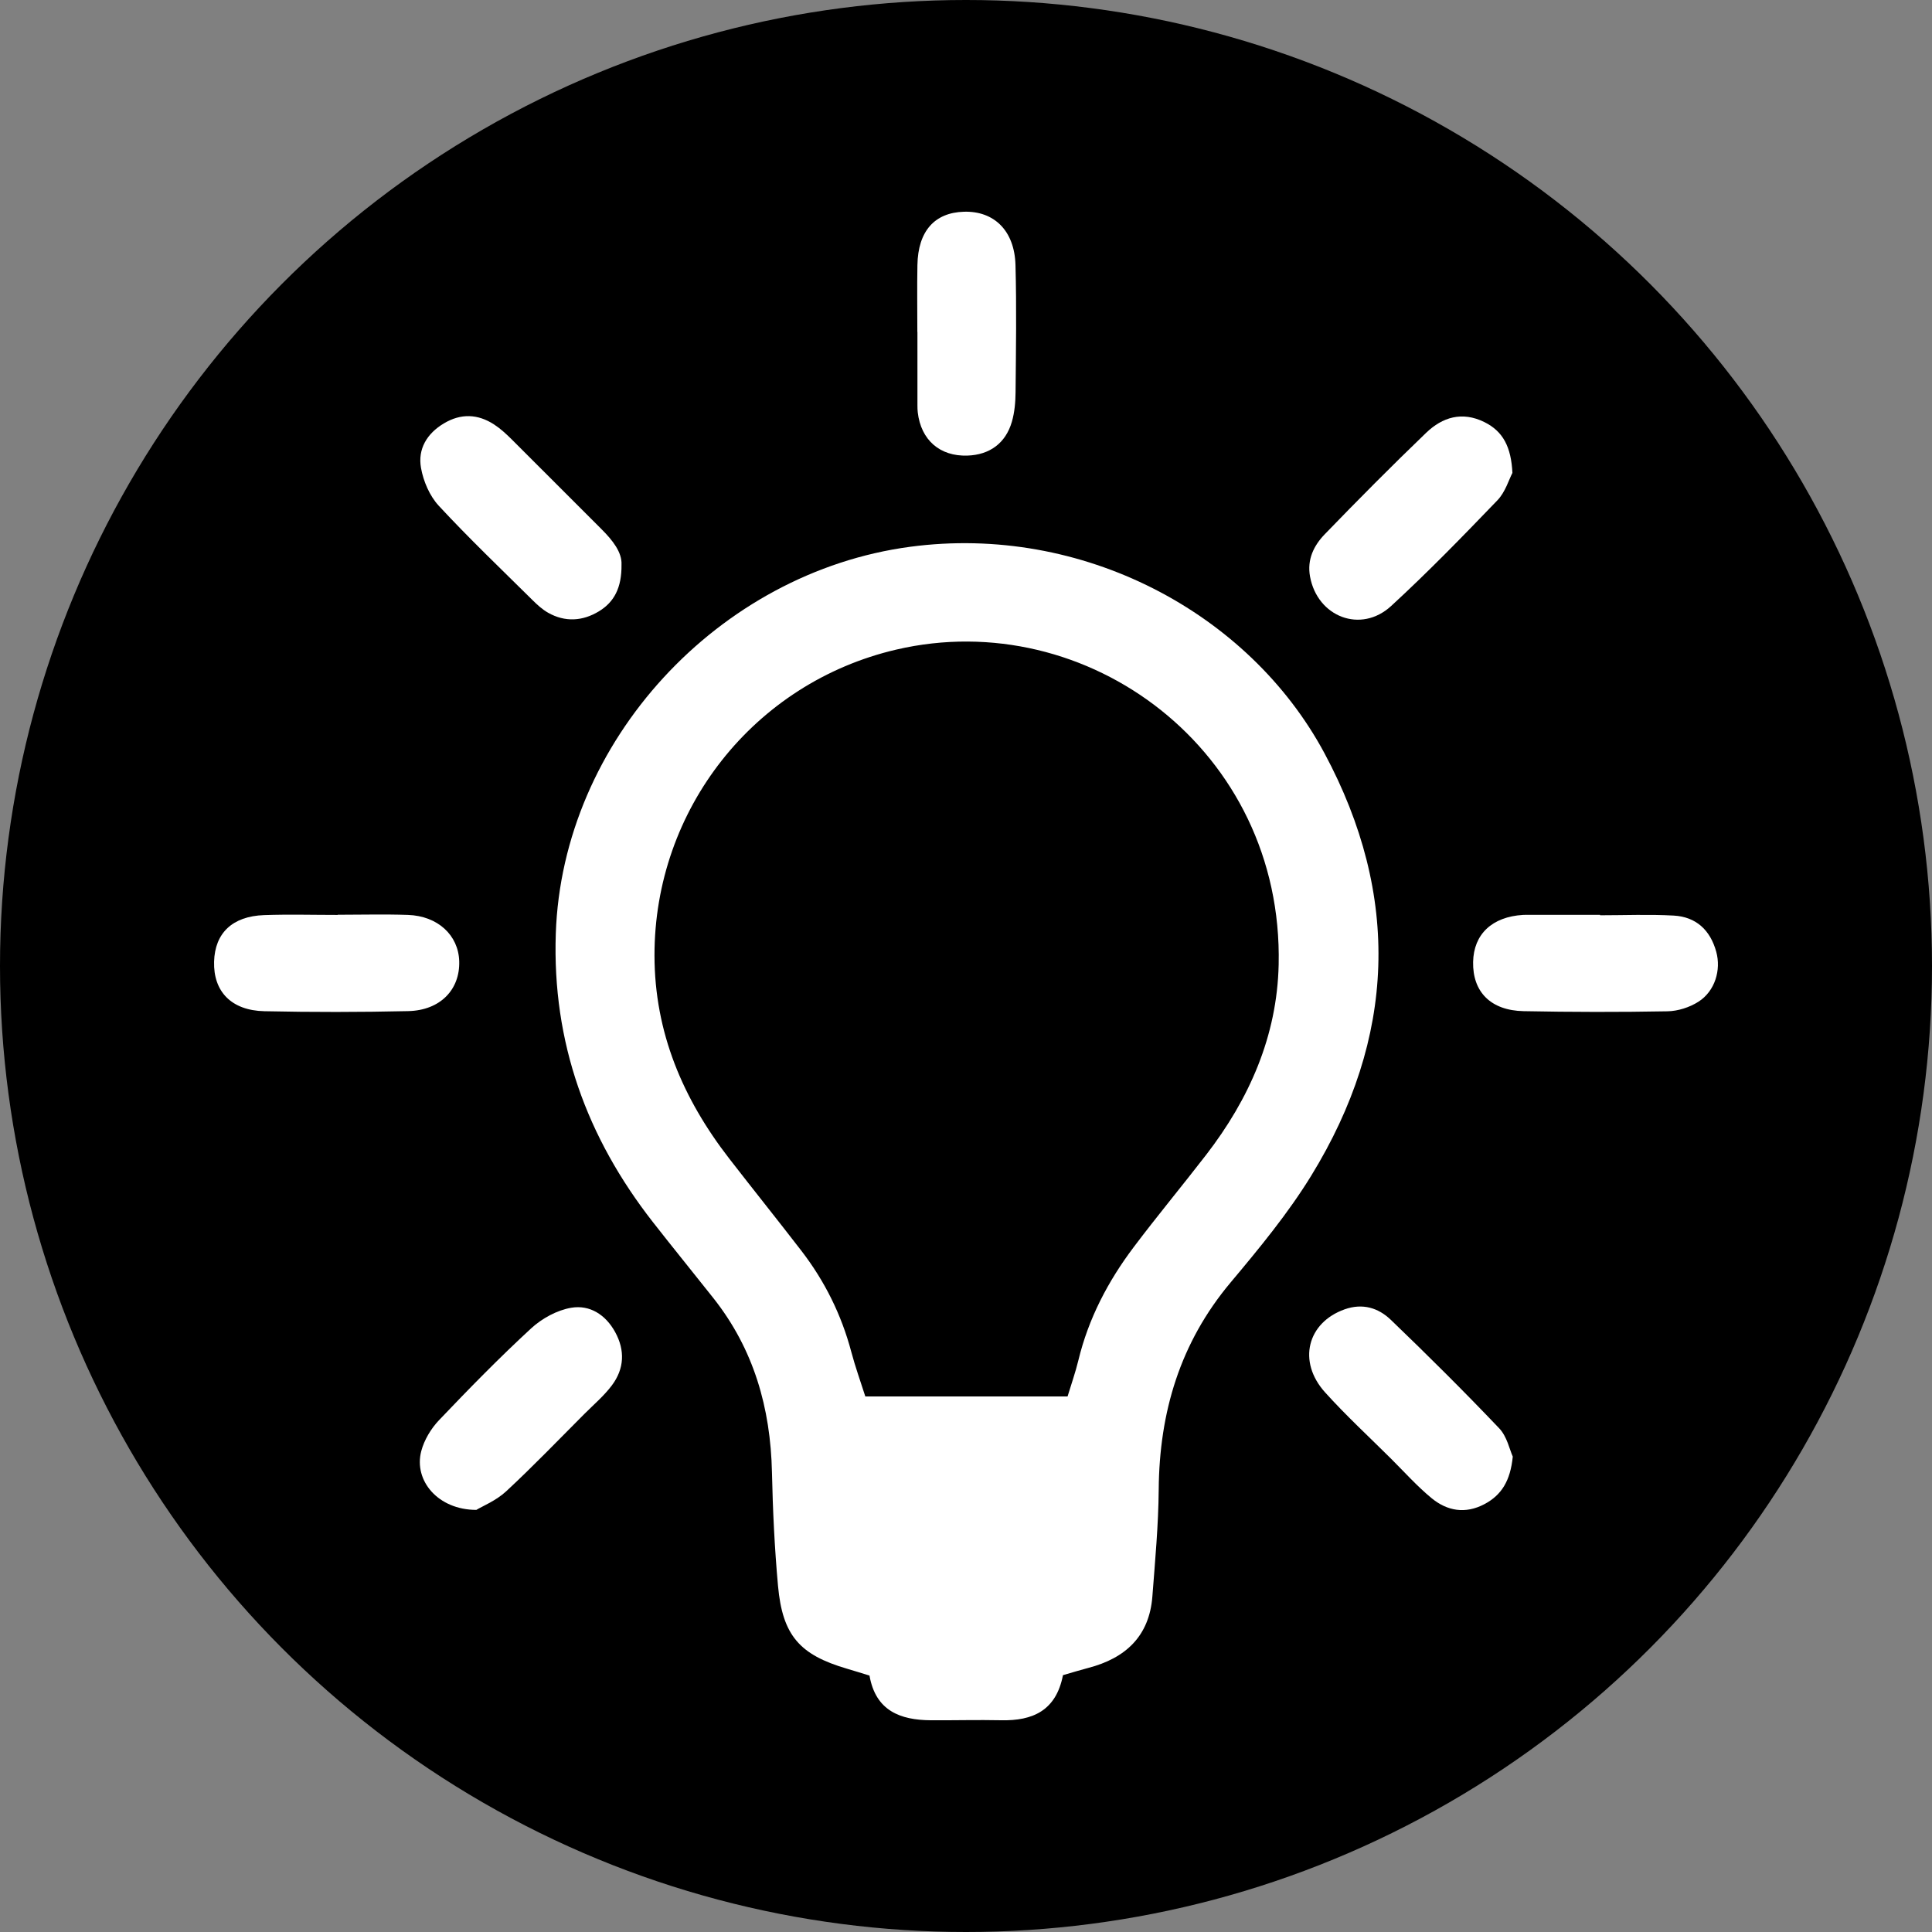
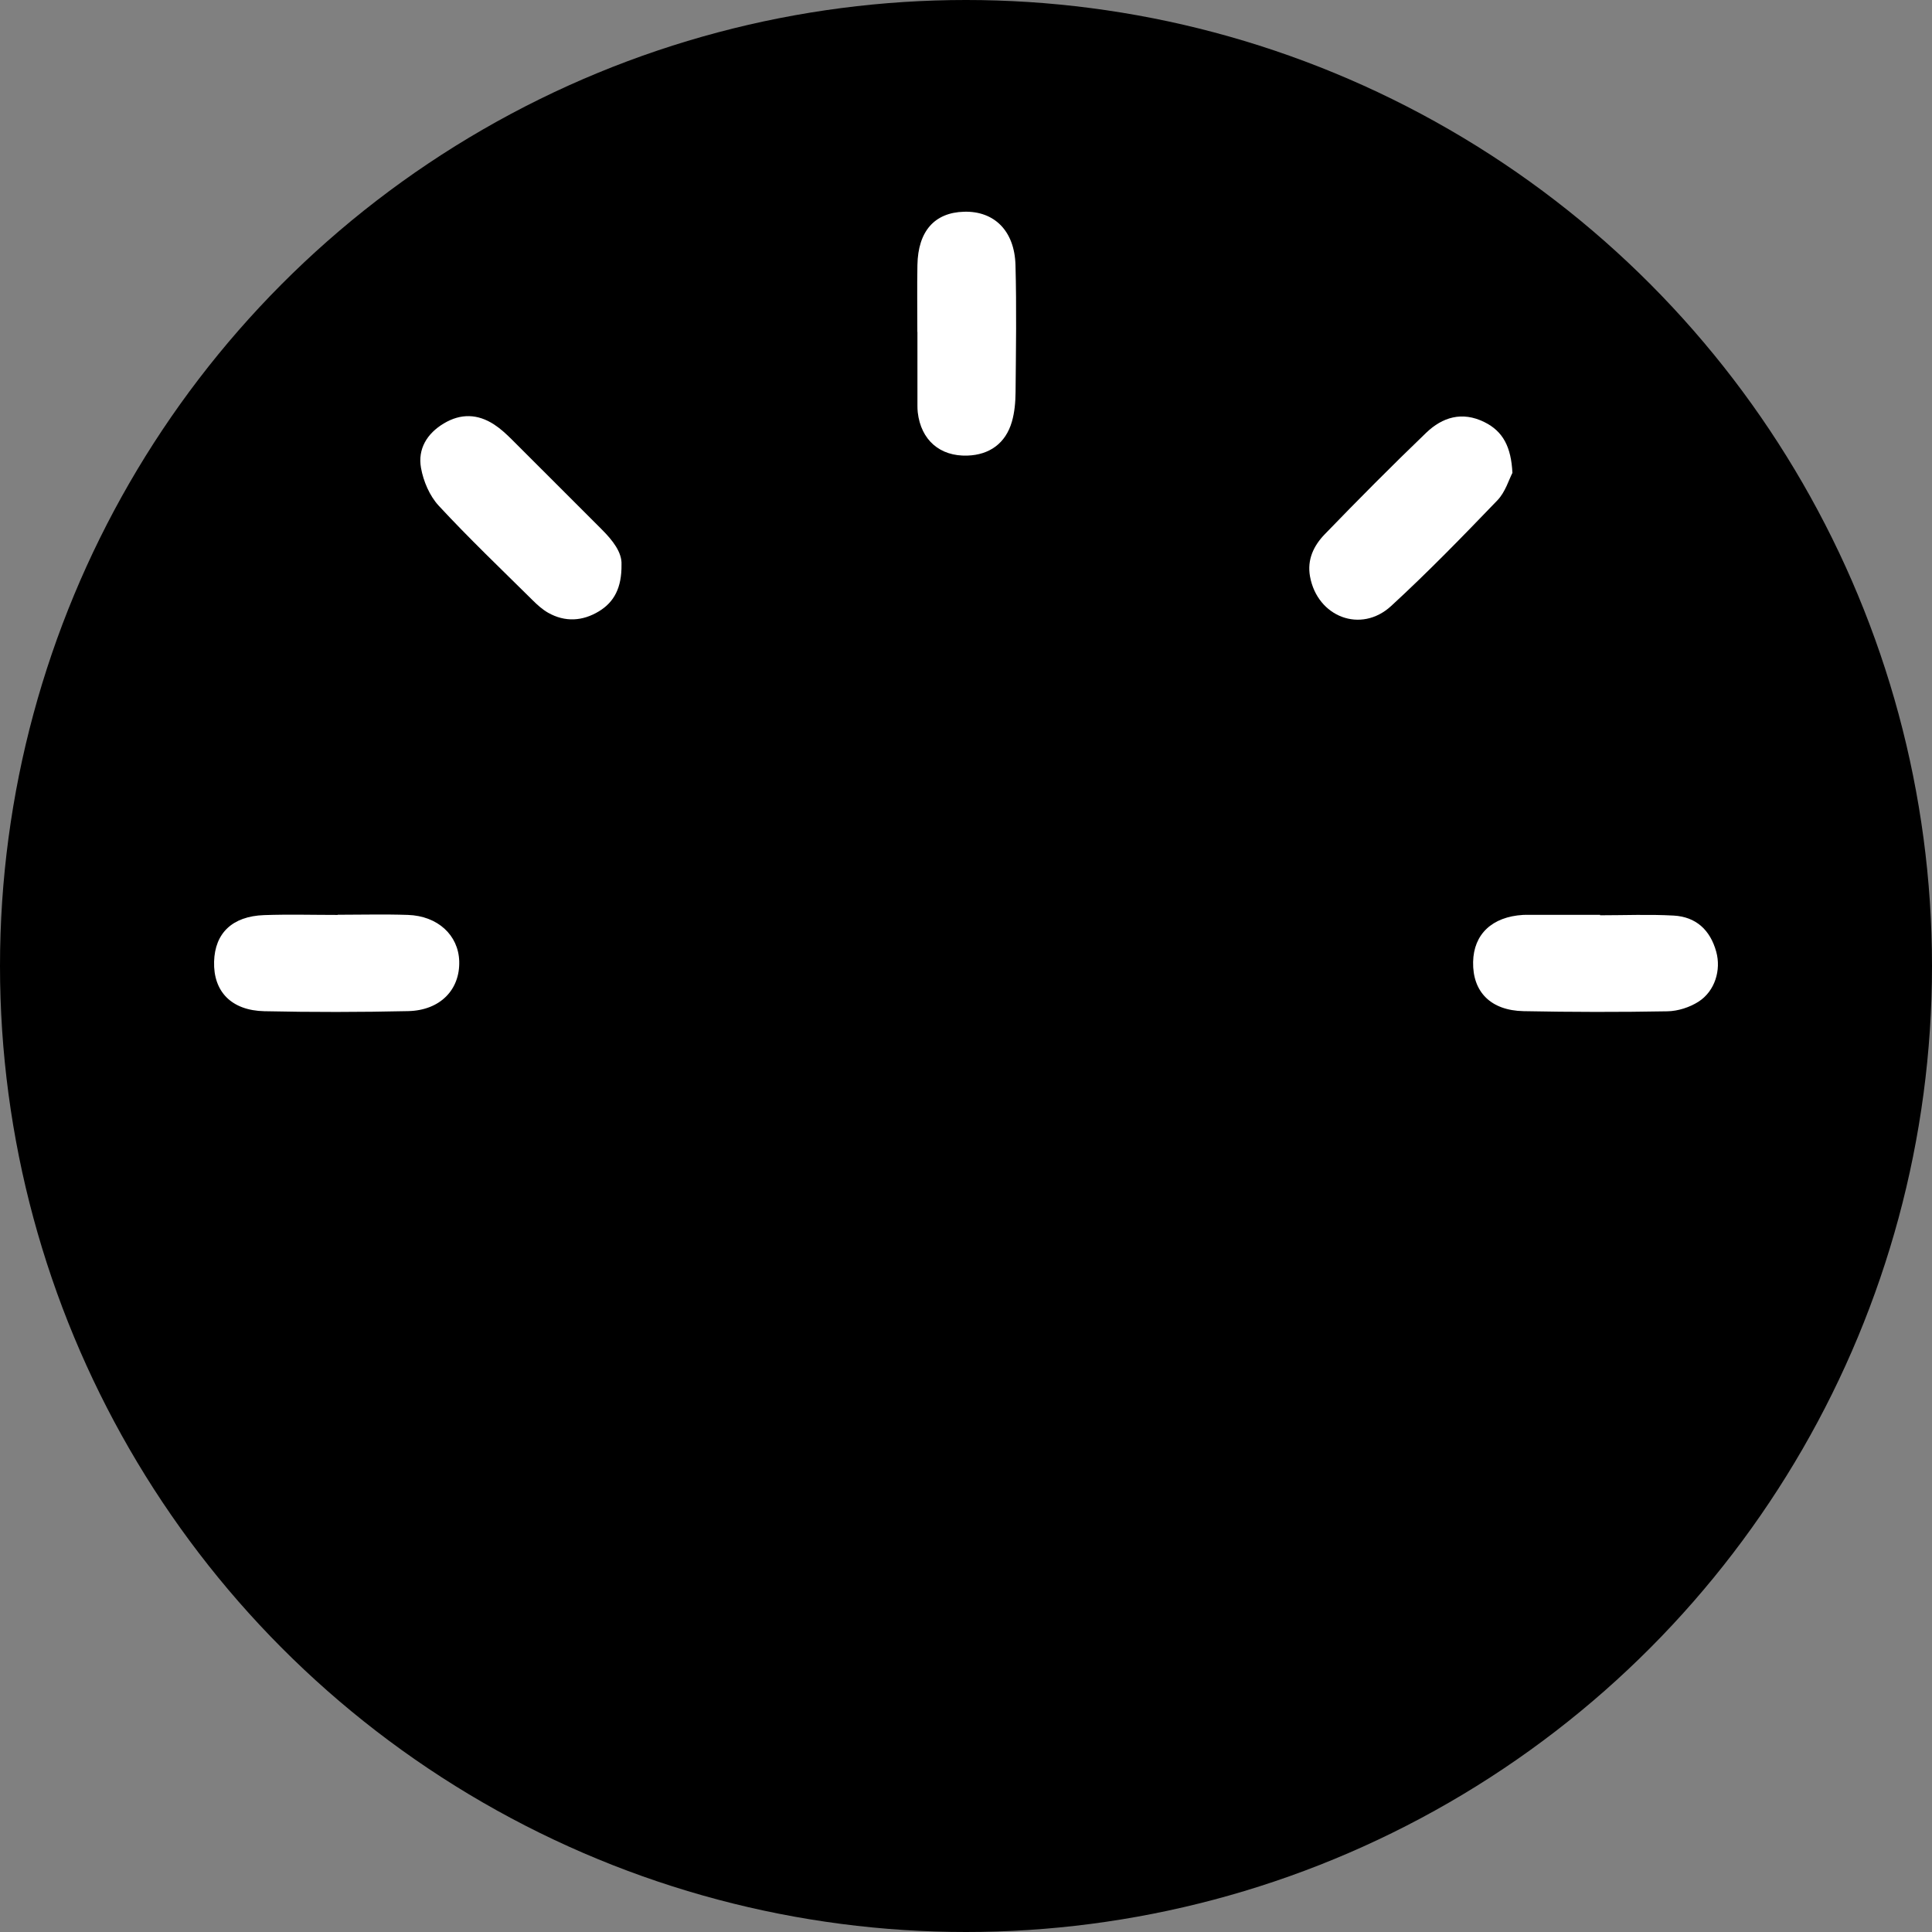
<svg xmlns="http://www.w3.org/2000/svg" id="_レイヤー_1" data-name="レイヤー_1" version="1.1" viewBox="0 0 300 300">
  <rect x="0" y="0" width="300" height="300" fill="#808080" stroke="none" />
  <defs>
    <style>
      .st0 {
        fill: #fff;
      }
    </style>
  </defs>
  <circle cx="150" cy="150" r="150" />
  <g>
-     <path class="st0" d="M165.057,260.118c-1.068,5.517-4.701,7.106-9.583,7.002-3.639-.077-7.281.024-10.922.002-4.774-.029-8.587-1.474-9.537-6.94-1.235-.377-2.371-.736-3.515-1.072-7.33-2.15-9.992-5.158-10.69-12.849-.532-5.86-.813-11.754-.941-17.638-.217-9.992-2.822-19.122-9.09-27.047-3.117-3.941-6.293-7.837-9.387-11.796-10.284-13.158-15.655-27.902-15.089-44.8,1.002-29.903,25.274-56.104,55.023-60.076,26.677-3.562,52.585,10.169,64.329,32.042,11.904,22.172,11.087,44.244-2.062,65.637-3.61,5.873-8.071,11.269-12.516,16.571-7.842,9.354-11.056,20.136-11.153,32.152-.045,5.527-.562,11.055-.982,16.573-.472,6.207-4.18,9.61-9.961,11.116-1.166.304-2.317.661-3.925,1.123ZM165.771,216.841c.605-2,1.236-3.775,1.675-5.597,1.569-6.508,4.611-12.304,8.601-17.599,3.645-4.836,7.517-9.5,11.22-14.293,6.732-8.713,11.038-18.48,11.283-29.567.735-33.244-29.705-55.837-59.376-48.916-22.086,5.152-37.574,24.806-37.545,47.512.015,11.952,4.42,22.248,11.61,31.529,3.71,4.79,7.505,9.514,11.202,14.314,3.63,4.714,6.226,9.947,7.754,15.718.61,2.303,1.426,4.552,2.171,6.898h31.404Z" />
    <path class="st0" d="M96.507,87.67c.045,3.588-1.141,5.824-3.514,7.26-2.523,1.527-5.24,1.71-7.88.217-.887-.502-1.676-1.221-2.407-1.945-4.901-4.854-9.899-9.621-14.583-14.677-1.412-1.524-2.381-3.797-2.75-5.87-.52-2.927.913-5.334,3.552-6.909,2.645-1.579,5.26-1.48,7.792.163,1.002.651,1.903,1.487,2.756,2.334,4.651,4.622,9.262,9.284,13.91,13.908,1.76,1.751,3.217,3.621,3.124,5.518Z" />
-     <path class="st0" d="M73.962,234.454c-5.95.001-9.752-4.553-8.549-9.129.456-1.736,1.516-3.498,2.764-4.808,4.641-4.873,9.356-9.692,14.302-14.251,1.674-1.543,4.017-2.827,6.229-3.2,2.861-.483,5.322,1.07,6.802,3.76,1.573,2.859,1.429,5.708-.484,8.274-1.227,1.645-2.838,3.007-4.301,4.472-4.024,4.028-7.967,8.144-12.14,12.011-1.557,1.443-3.663,2.293-4.62,2.871Z" />
-     <path class="st0" d="M234.903,226.181c-.37,3.747-1.742,5.981-4.414,7.388-2.962,1.56-5.78,1.058-8.206-.945-2.254-1.86-4.223-4.068-6.303-6.138-3.427-3.409-6.991-6.696-10.224-10.28-4.319-4.789-2.758-10.831,3.034-12.891,2.807-.998,5.25-.223,7.177,1.628,5.727,5.499,11.361,11.102,16.835,16.852,1.212,1.273,1.612,3.318,2.101,4.386Z" />
    <path class="st0" d="M234.849,73.428c-.545,1.033-1.094,2.97-2.325,4.251-5.38,5.597-10.8,11.175-16.513,16.426-4.694,4.314-11.443,1.686-12.589-4.576-.487-2.658.595-4.823,2.289-6.575,5.159-5.336,10.391-10.608,15.742-15.75,2.525-2.426,5.573-3.364,9.017-1.674,2.974,1.459,4.182,3.939,4.378,7.897Z" />
    <path class="st0" d="M142.444,51.55c0-3.464-.05-6.929.012-10.393.094-5.261,2.66-8.151,7.241-8.279,4.677-.131,7.843,2.953,7.987,8.279.178,6.577.073,13.163.012,19.745-.014,1.537-.148,3.129-.575,4.595-.972,3.341-3.462,5.129-6.894,5.247-4.279.147-7.227-2.418-7.72-6.724-.039-.343-.048-.692-.048-1.038-.003-3.811-.002-7.621-.002-11.432h-.012Z" />
    <path class="st0" d="M248.459,142.122c3.81,0,7.628-.162,11.426.048,3.489.193,5.686,2.259,6.611,5.612.782,2.832-.191,6.119-2.757,7.761-1.374.88-3.187,1.461-4.814,1.491-7.444.137-14.895.125-22.339-.022-5.113-.101-7.933-3.003-7.841-7.644.086-4.314,2.958-7.018,7.764-7.302.345-.02.693-.009,1.039-.009,3.637-0,7.274-0,10.911-0,0,.022,0,.043 0.0.065Z" />
    <path class="st0" d="M52.435,142.043c3.635,0,7.274-.099,10.905.025,4.637.158,7.845,3.143,7.968,7.188.134,4.417-2.948,7.636-7.926,7.75-7.439.17-14.888.175-22.328.015-5.137-.11-7.941-3.071-7.81-7.7.125-4.431,2.836-7.047,7.767-7.223,3.803-.135,7.615-.027,11.424-.027v-.028Z" />
  </g>
</svg>